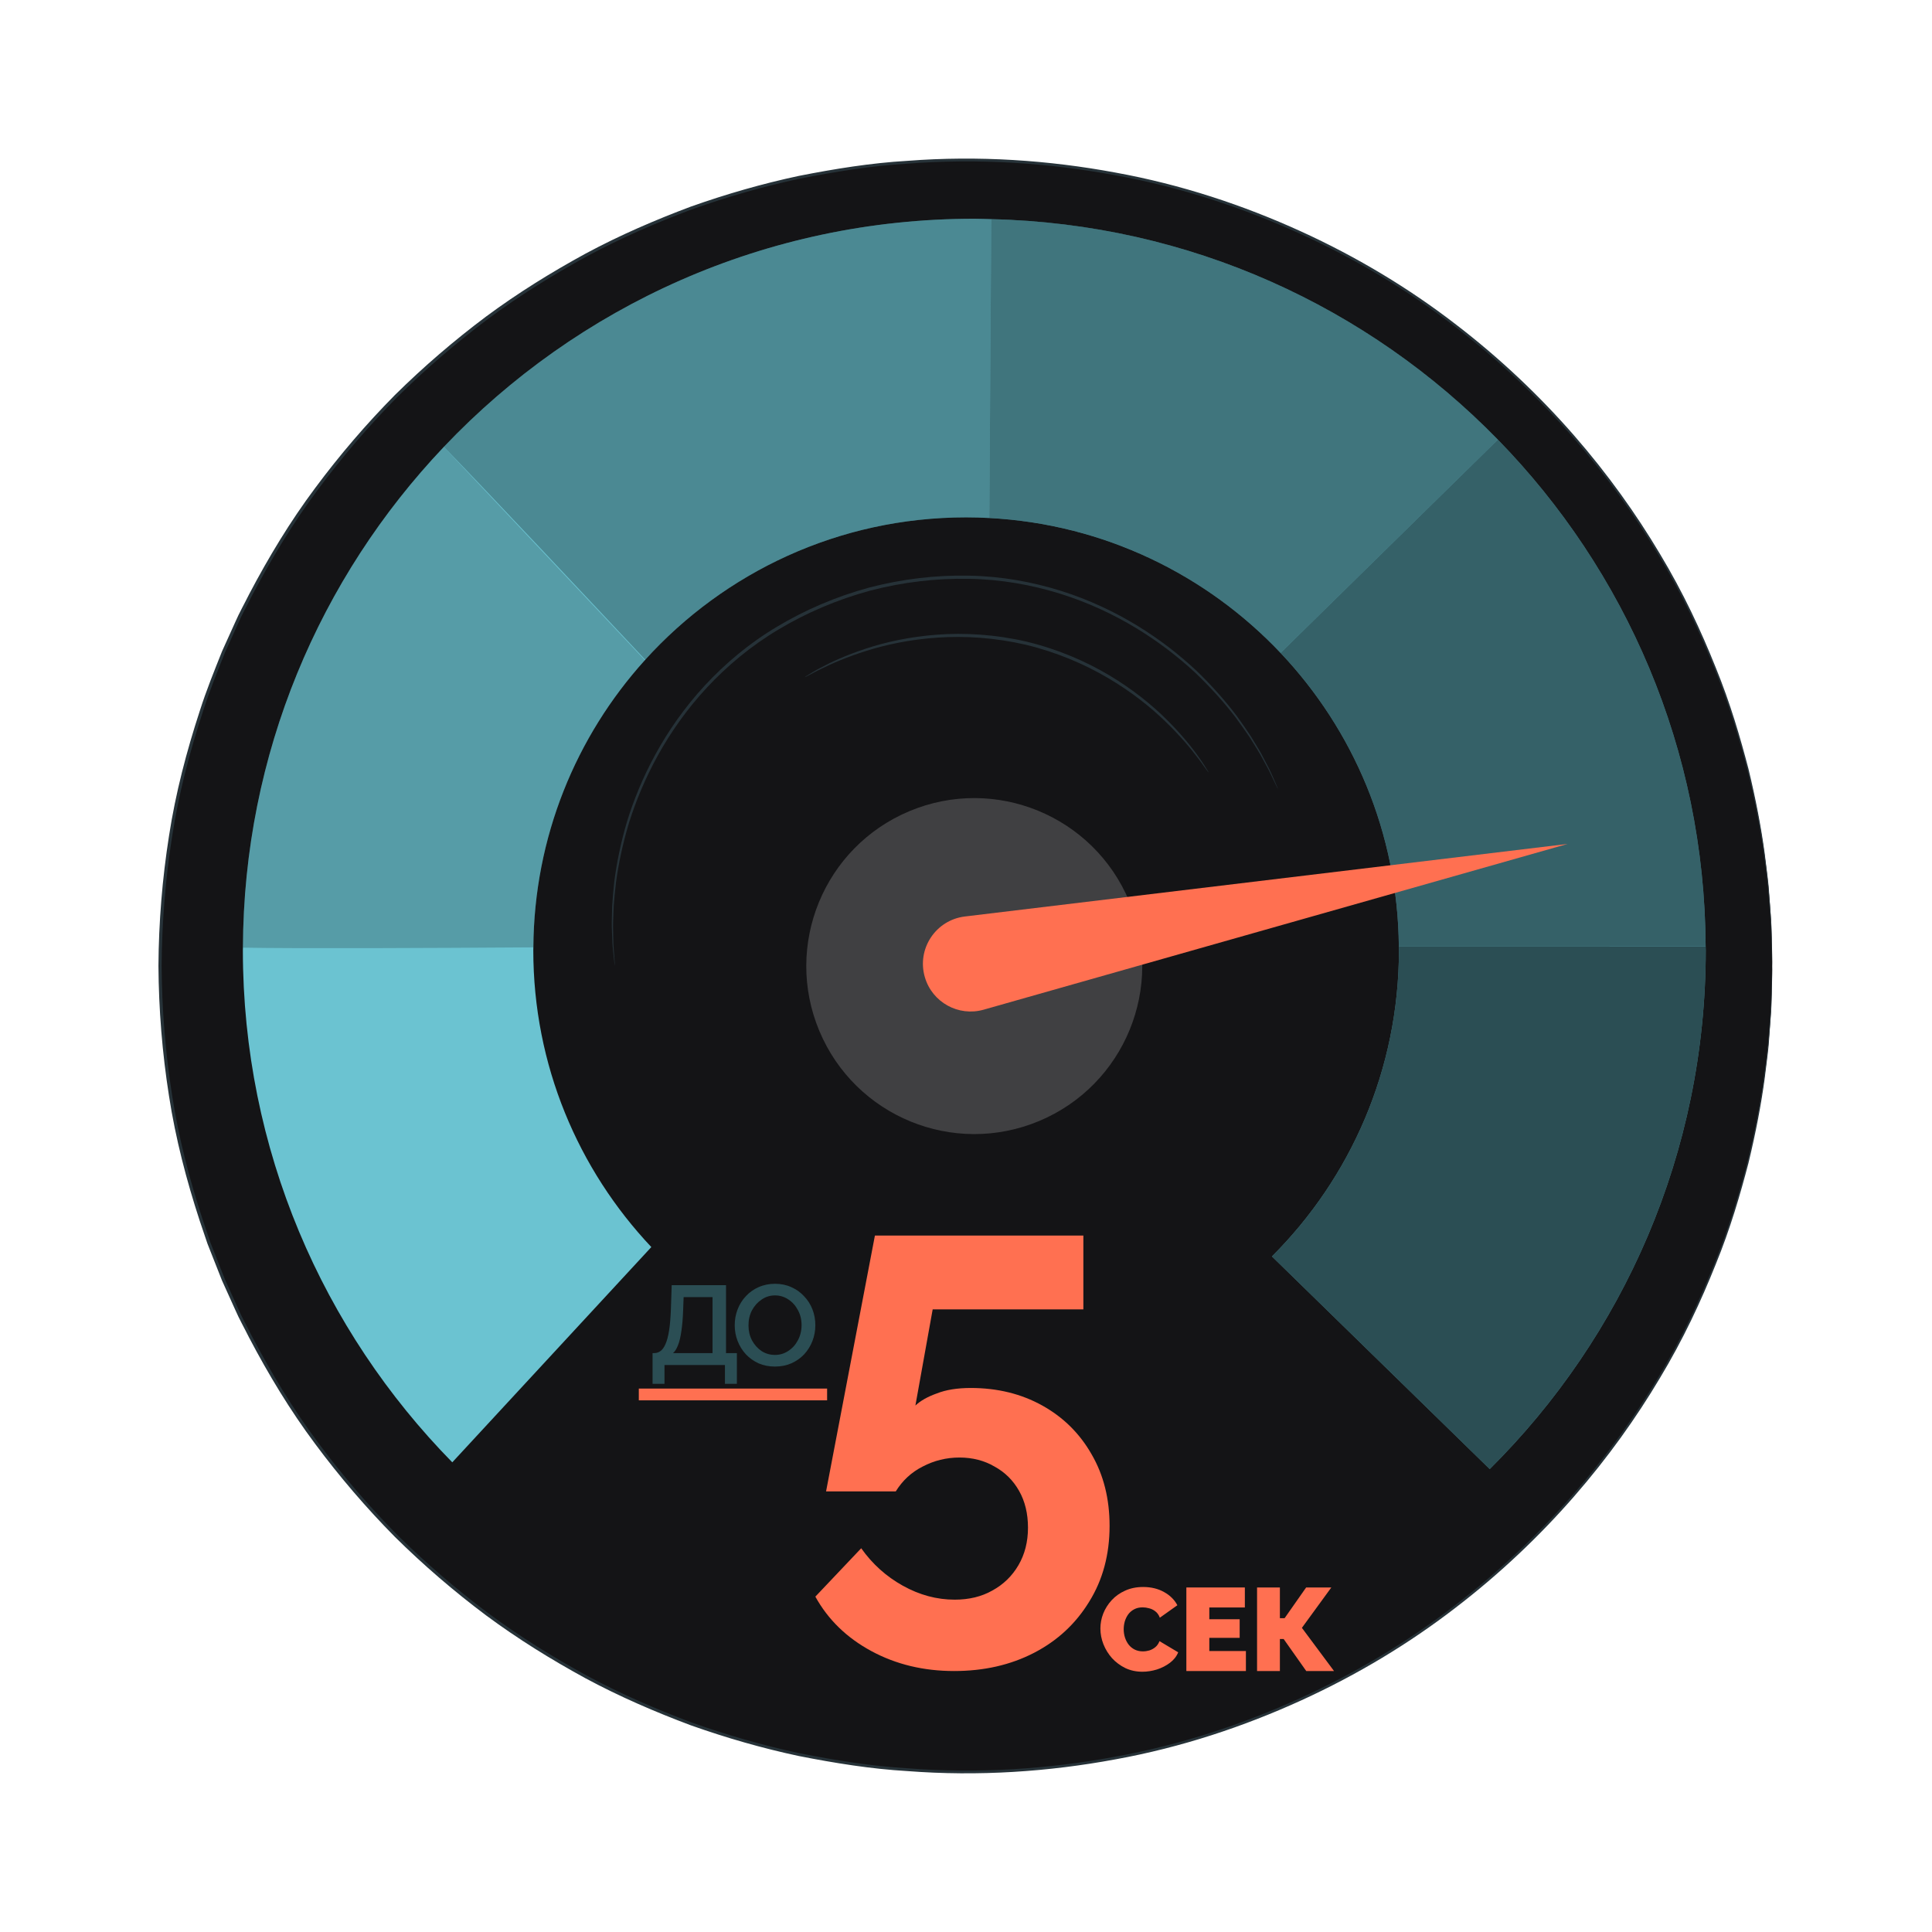
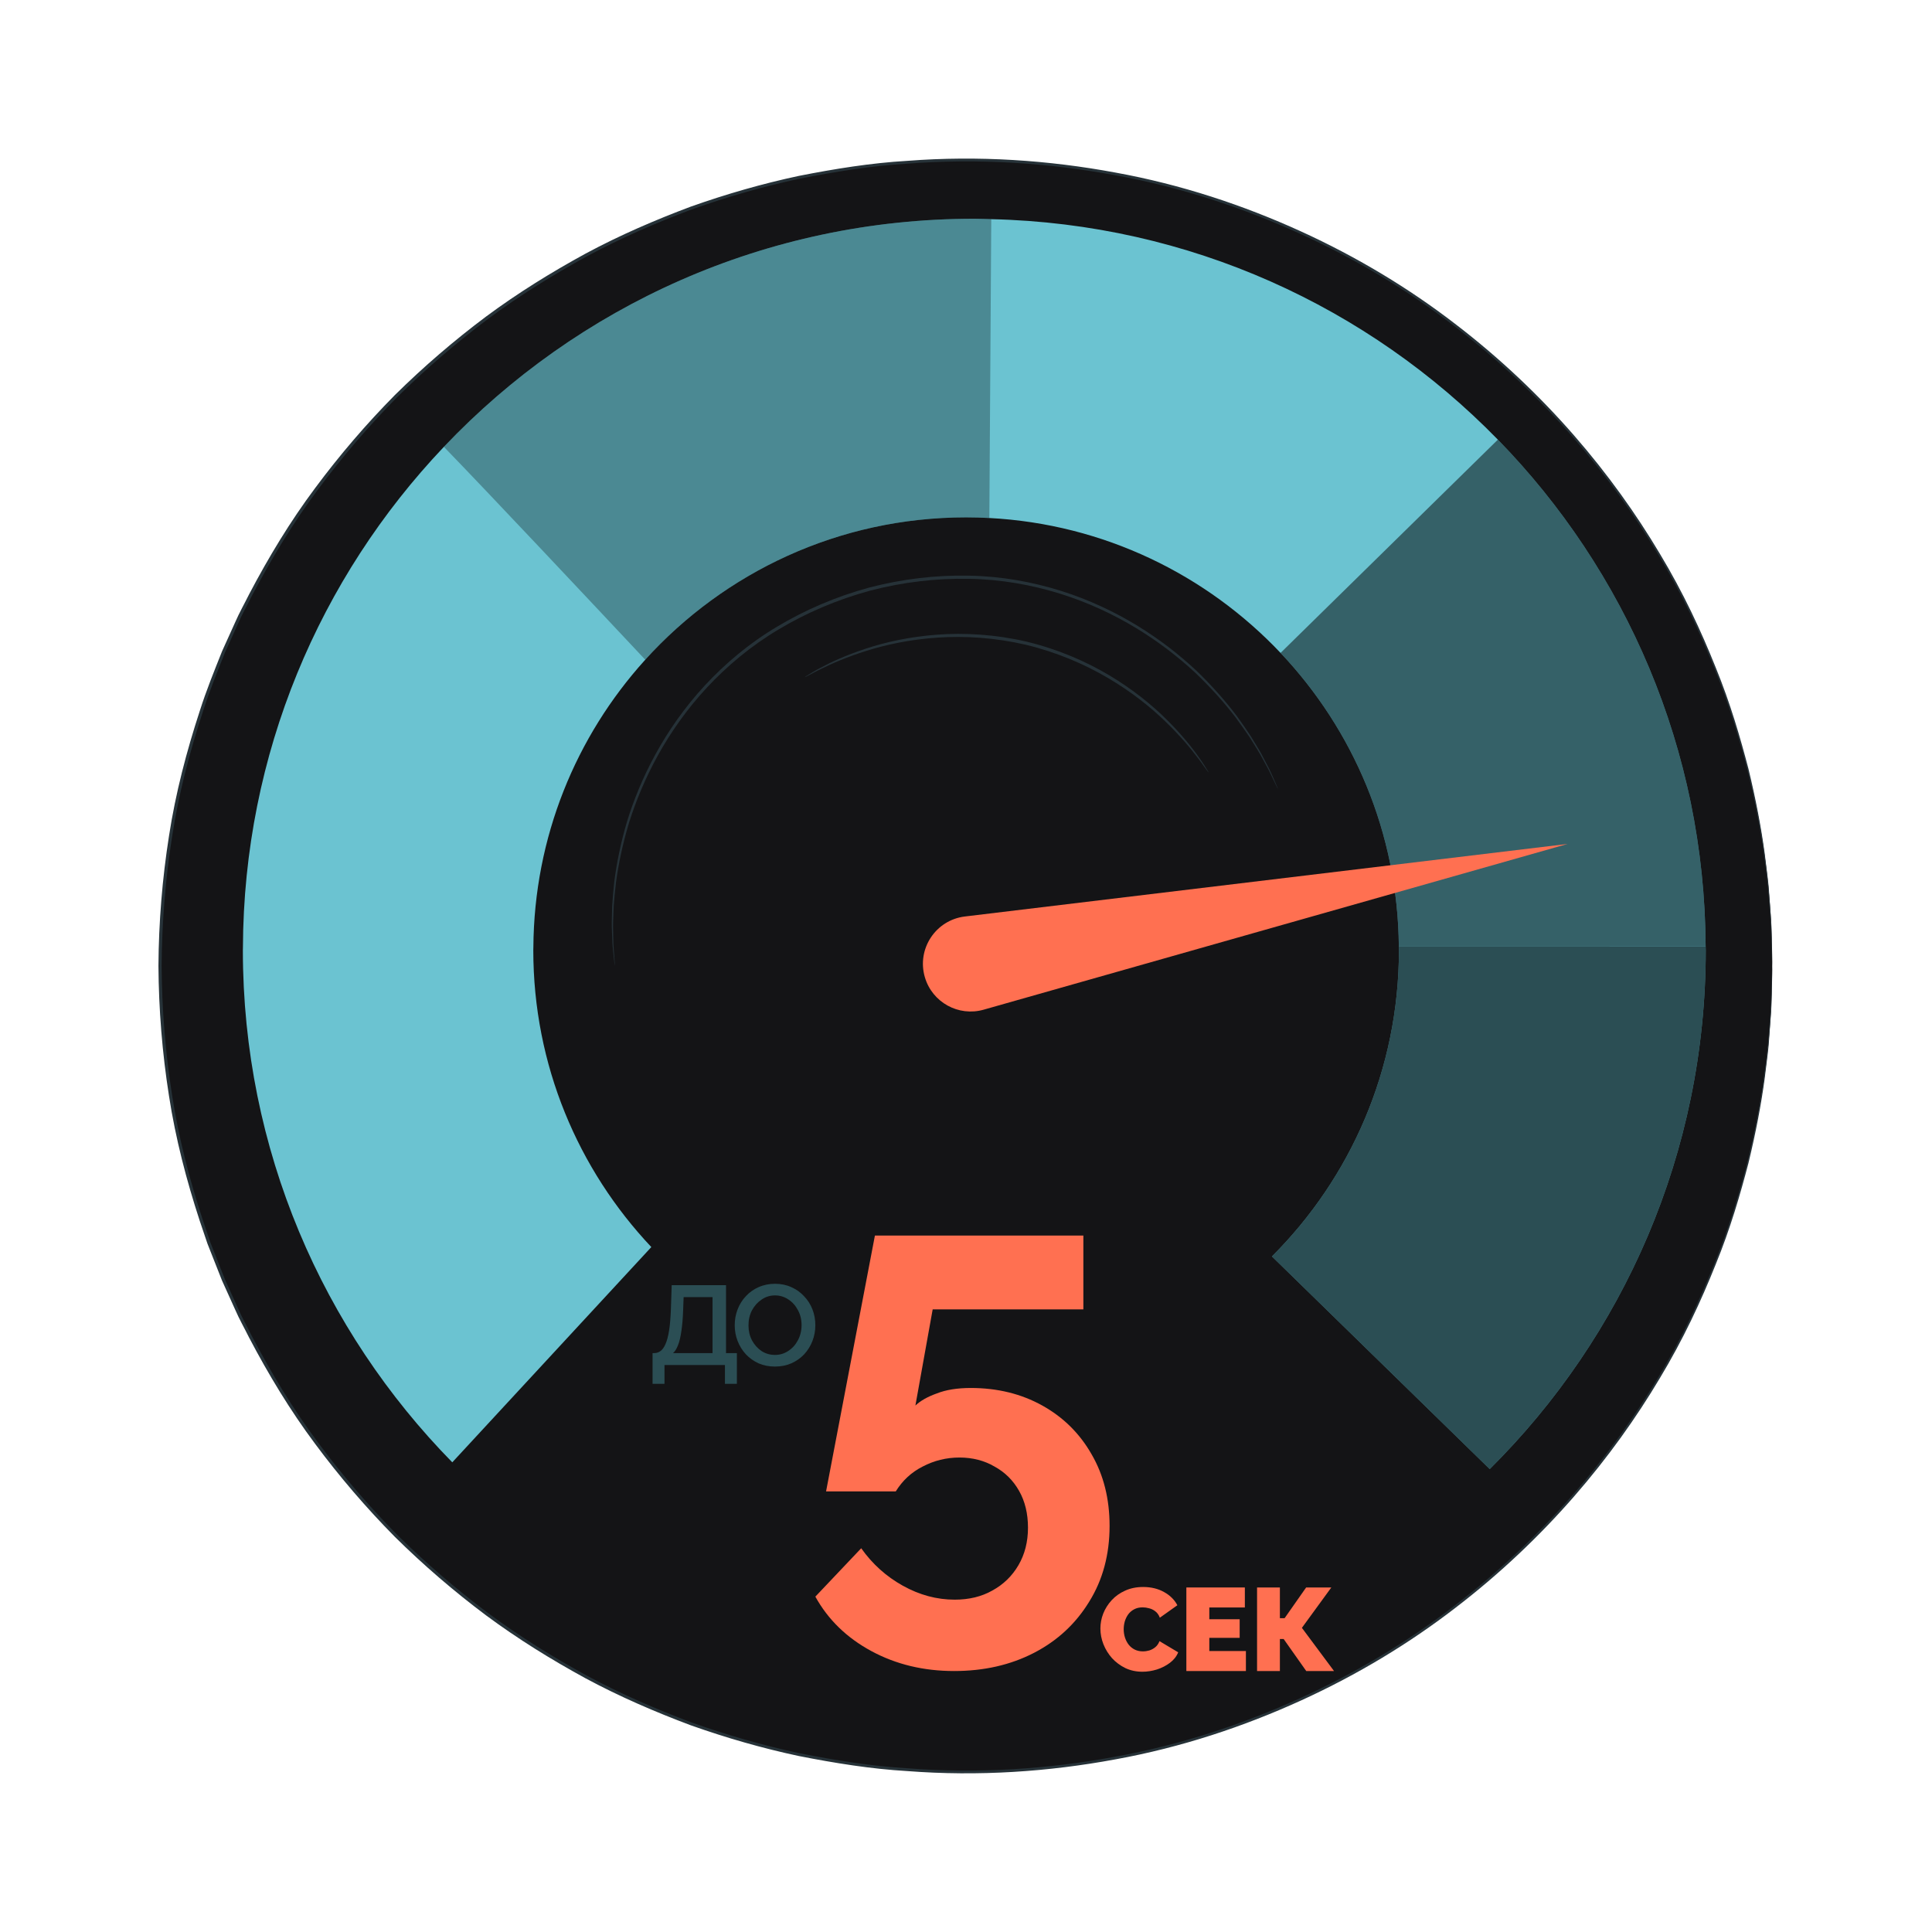
<svg xmlns="http://www.w3.org/2000/svg" width="257" height="257" viewBox="0 0 257 257" fill="none">
  <path d="M233.003 152.498C246.256 94.782 210.213 37.251 152.497 23.998C94.782 10.744 37.251 46.788 23.997 104.503C10.744 162.218 46.788 219.75 104.503 233.003C162.218 246.256 219.749 210.213 233.003 152.498Z" fill="#141416" />
  <path d="M226.89 125.894V125.891C226.757 99.664 216.242 75.904 199.251 58.482C182.069 40.864 158.269 29.757 131.861 29.154C131.109 29.137 130.362 29.098 129.605 29.098C101.82 29.098 76.776 40.763 59.047 59.44C59.044 59.443 59.039 59.448 59.036 59.451C42.554 76.82 32.403 100.248 32.315 126.062C32.315 126.173 32.307 126.284 32.307 126.395C32.307 152.928 42.941 176.969 60.164 194.523L86.642 165.888C76.915 155.579 70.941 141.689 70.941 126.395C70.941 126.27 70.95 126.146 70.95 126.021C71.044 111.328 76.637 97.942 85.78 87.819C85.797 87.8 85.814 87.779 85.831 87.76C96.366 76.129 111.587 68.821 128.515 68.821C129.551 68.821 130.58 68.851 131.602 68.906C146.846 69.71 160.506 76.455 170.343 86.853C179.99 97.055 185.948 110.775 186.078 125.894C186.08 126.062 186.091 126.226 186.091 126.394C186.091 142.308 179.634 156.712 169.198 167.133L198.168 195.42C215.912 177.794 226.904 153.379 226.904 126.392C226.904 126.228 226.891 126.062 226.89 125.894Z" fill="#6BC3D1" />
  <path d="M85.833 87.758C78.423 79.855 65.117 65.698 59.047 59.438C59.044 59.442 59.039 59.446 59.036 59.449L85.779 87.818C85.798 87.799 85.815 87.778 85.833 87.758Z" fill="#6BC3D1" />
-   <path d="M186.078 125.894H226.89V125.891L186.078 125.894Z" fill="#6BC3D1" />
  <g opacity="0.6">
    <path d="M186.091 126.394C186.091 142.308 179.634 156.712 169.198 167.133L198.167 195.42C215.912 177.795 226.904 153.379 226.904 126.392C226.904 126.224 226.891 126.06 226.891 125.893H186.08C186.08 126.062 186.091 126.228 186.091 126.394Z" fill="black" />
  </g>
  <g opacity="0.5">
    <path d="M186.078 125.895L226.89 125.891C226.757 99.665 216.242 75.904 199.251 58.482L170.343 86.854C179.991 97.055 185.948 110.776 186.078 125.895Z" fill="black" />
  </g>
  <g opacity="0.4">
-     <path d="M131.604 68.904C146.848 69.709 160.507 76.453 170.344 86.852L199.252 58.48C182.07 40.863 158.27 29.755 131.862 29.152L131.605 68.902L131.604 68.904Z" fill="black" />
-   </g>
+     </g>
  <g opacity="0.3">
    <path d="M128.517 68.82C129.553 68.82 130.582 68.849 131.604 68.904L131.605 68.902L131.861 29.154C131.109 29.137 130.362 29.098 129.605 29.098C101.82 29.098 76.776 40.763 59.047 59.44C65.117 65.699 78.421 79.857 85.833 87.76C96.367 76.128 111.588 68.82 128.517 68.82Z" fill="black" />
  </g>
  <g opacity="0.2">
-     <path d="M70.952 126.02C71.046 111.327 76.638 97.941 85.781 87.818L59.038 59.45C42.556 76.819 32.404 100.248 32.317 126.061C39.752 126.194 57.632 126.111 70.952 126.02Z" fill="black" />
-   </g>
+     </g>
  <path d="M235.741 128.497C235.741 128.497 235.711 127.908 235.675 126.759C235.658 126.183 235.636 125.469 235.611 124.619C235.591 123.767 235.567 122.779 235.459 121.661C235.372 120.543 235.273 119.293 235.163 117.913C235.023 116.537 234.802 115.039 234.6 113.411C234.143 110.164 233.435 106.444 232.421 102.308C231.329 98.195 230.002 93.638 228.028 88.844C226.092 84.042 223.708 78.921 220.571 73.748C214.373 63.391 205.48 52.55 193.359 43.306C187.326 38.672 180.464 34.512 172.902 31.076C165.345 27.644 157.087 24.887 148.279 23.299C139.486 21.676 130.179 21.035 120.674 21.774C115.915 22.056 111.131 22.83 106.327 23.78C101.535 24.804 96.754 26.178 92.015 27.86C87.31 29.629 82.625 31.645 78.088 34.088C73.569 36.555 69.131 39.3 64.901 42.437C60.689 45.595 56.645 49.064 52.822 52.84C49.049 56.663 45.508 60.785 42.25 65.18C38.976 69.567 36.11 74.304 33.523 79.226C32.908 80.474 32.213 81.686 31.659 82.968C31.083 84.241 30.507 85.515 29.929 86.793C28.896 89.4 27.828 92.006 26.976 94.701C25.221 100.066 23.768 105.591 22.899 111.258C22.007 116.918 21.538 122.679 21.498 128.481C21.538 134.286 22.002 140.049 22.895 145.71C23.765 151.378 25.215 156.906 26.97 162.272L27.648 164.278L27.986 165.28L28.373 166.263C28.889 167.572 29.406 168.879 29.919 170.183C30.497 171.461 31.073 172.737 31.649 174.009C32.201 175.293 32.899 176.505 33.514 177.753C36.1 182.676 38.967 187.417 42.241 191.804C45.499 196.2 49.04 200.324 52.815 204.147C56.638 207.923 60.682 211.394 64.894 214.553C69.125 217.691 73.565 220.437 78.083 222.906C82.62 225.348 87.306 227.366 92.012 229.133C96.752 230.815 101.532 232.189 106.326 233.213C111.131 234.164 115.915 234.937 120.674 235.219C130.181 235.959 139.49 235.317 148.282 233.692C157.091 232.105 165.35 229.346 172.907 225.913C180.468 222.477 187.329 218.315 193.363 213.681C205.483 204.435 214.374 193.595 220.571 183.237C223.708 178.063 226.092 172.943 228.026 168.142C230 163.348 231.326 158.792 232.417 154.679C233.432 150.543 234.14 146.823 234.595 143.578C234.797 141.951 235.018 140.453 235.159 139.077C235.267 137.698 235.365 136.447 235.455 135.329C235.563 134.213 235.586 133.225 235.606 132.373C235.632 131.523 235.653 130.809 235.671 130.233C235.711 129.085 235.741 128.497 235.741 128.497C235.741 128.497 235.741 129.085 235.719 130.236C235.707 130.812 235.693 131.528 235.675 132.378C235.661 133.229 235.646 134.219 235.544 135.337C235.462 136.456 235.37 137.708 235.268 139.089C235.135 140.467 234.919 141.968 234.725 143.598C234.282 146.85 233.585 150.577 232.582 154.722C231.502 158.844 230.185 163.412 228.217 168.218C226.291 173.033 223.912 178.169 220.777 183.361C214.586 193.753 205.688 204.635 193.547 213.922C187.503 218.578 180.627 222.758 173.044 226.214C165.467 229.664 157.185 232.44 148.349 234.04C139.529 235.677 130.19 236.327 120.651 235.591C115.874 235.313 111.073 234.539 106.251 233.589C101.44 232.564 96.64 231.187 91.882 229.501C87.157 227.729 82.454 225.706 77.898 223.256C73.361 220.781 68.904 218.027 64.656 214.879C60.426 211.71 56.365 208.228 52.528 204.438C48.738 200.601 45.181 196.463 41.909 192.05C38.621 187.646 35.742 182.888 33.145 177.945C32.526 176.693 31.826 175.476 31.272 174.188C30.695 172.91 30.115 171.63 29.536 170.346C29.019 169.036 28.501 167.724 27.981 166.41L27.593 165.424L27.253 164.419L26.572 162.405C24.809 157.017 23.355 151.467 22.48 145.777C21.584 140.094 21.116 134.308 21.077 128.479C21.116 122.654 21.587 116.869 22.483 111.188C23.357 105.498 24.814 99.953 26.577 94.566C27.433 91.859 28.504 89.243 29.542 86.627C30.122 85.345 30.701 84.064 31.279 82.787C31.834 81.498 32.532 80.281 33.151 79.029C35.748 74.088 38.627 69.332 41.915 64.93C45.187 60.518 48.742 56.382 52.533 52.546C56.37 48.757 60.431 45.275 64.66 42.108C68.906 38.96 73.363 36.208 77.9 33.732C82.454 31.284 87.157 29.261 91.882 27.489C96.64 25.803 101.438 24.427 106.249 23.401C111.07 22.451 115.873 21.677 120.648 21.399C130.187 20.663 139.524 21.313 148.344 22.949C157.181 24.549 165.464 27.323 173.04 30.773C180.62 34.229 187.498 38.407 193.543 43.063C205.685 52.35 214.584 63.231 220.776 73.623C223.91 78.815 226.29 83.951 228.217 88.765C230.185 93.573 231.502 98.142 232.582 102.264C233.585 106.409 234.282 110.137 234.725 113.389C234.921 115.019 235.135 116.52 235.268 117.898C235.37 119.278 235.461 120.531 235.544 121.652C235.646 122.77 235.661 123.759 235.675 124.612C235.693 125.464 235.707 126.178 235.719 126.756C235.741 127.908 235.741 128.497 235.741 128.497Z" fill="#263238" />
  <path d="M103.087 181.783C102.286 181.783 101.56 181.641 100.909 181.356C100.258 181.057 99.695 180.657 99.22 180.155C98.745 179.639 98.378 179.049 98.121 178.384C97.863 177.719 97.734 177.021 97.734 176.288C97.734 175.542 97.863 174.836 98.121 174.171C98.378 173.506 98.745 172.923 99.22 172.421C99.695 171.905 100.258 171.505 100.909 171.22C101.574 170.922 102.306 170.772 103.107 170.772C103.894 170.772 104.613 170.922 105.264 171.22C105.916 171.505 106.479 171.905 106.954 172.421C107.442 172.923 107.815 173.506 108.073 174.171C108.331 174.836 108.46 175.542 108.46 176.288C108.46 177.021 108.331 177.719 108.073 178.384C107.815 179.049 107.449 179.639 106.974 180.155C106.499 180.657 105.929 181.057 105.264 181.356C104.613 181.641 103.887 181.783 103.087 181.783ZM99.566 176.308C99.566 177.041 99.722 177.706 100.034 178.303C100.359 178.9 100.787 179.375 101.316 179.728C101.845 180.067 102.435 180.236 103.087 180.236C103.738 180.236 104.328 180.06 104.857 179.707C105.4 179.354 105.827 178.88 106.139 178.283C106.465 177.672 106.628 177 106.628 176.268C106.628 175.535 106.465 174.87 106.139 174.273C105.827 173.676 105.4 173.201 104.857 172.848C104.328 172.496 103.738 172.319 103.087 172.319C102.435 172.319 101.845 172.502 101.316 172.869C100.787 173.222 100.359 173.696 100.034 174.293C99.722 174.89 99.566 175.562 99.566 176.308Z" fill="#2B4E54" />
  <path d="M86.807 184.083V179.993H87.031C87.329 179.993 87.6 179.904 87.845 179.728C88.103 179.552 88.326 179.246 88.516 178.812C88.72 178.364 88.883 177.754 89.005 176.98C89.127 176.207 89.208 175.223 89.249 174.029L89.351 170.956H96.576V179.993H98.021V184.083H96.433V181.58H88.394V184.083H86.807ZM89.534 179.993H94.785V172.544H90.938L90.877 174.192C90.837 175.345 90.755 176.316 90.633 177.103C90.524 177.876 90.375 178.493 90.185 178.955C90.009 179.416 89.792 179.762 89.534 179.993Z" fill="#2B4E54" />
  <path d="M126.92 222.285C122.853 222.285 119.182 221.4 115.907 219.63C112.632 217.86 110.15 215.446 108.46 212.389L114.56 205.953C116.039 208.044 117.888 209.707 120.106 210.941C122.325 212.174 124.622 212.791 126.999 212.791C128.901 212.791 130.565 212.389 131.991 211.584C133.47 210.78 134.632 209.654 135.477 208.205C136.322 206.757 136.745 205.095 136.745 203.217C136.745 201.34 136.348 199.704 135.556 198.31C134.764 196.915 133.681 195.842 132.308 195.092C130.934 194.287 129.376 193.885 127.633 193.885C125.89 193.885 124.253 194.287 122.721 195.092C121.242 195.842 120.054 196.942 119.156 198.39H109.886L116.383 164.358H144.113V174.174H124.068L121.77 186.966C122.457 186.322 123.408 185.786 124.622 185.357C125.837 184.874 127.343 184.633 129.139 184.633C132.677 184.633 135.847 185.41 138.646 186.966C141.445 188.521 143.638 190.693 145.222 193.482C146.807 196.218 147.599 199.382 147.599 202.976C147.599 206.784 146.701 210.136 144.905 213.033C143.109 215.983 140.653 218.262 137.537 219.871C134.42 221.48 130.882 222.285 126.92 222.285Z" fill="#FF7051" />
  <path d="M167.217 222.286V211.17H170.255V215.256H170.881L173.746 211.17H177.096L173.182 216.54L177.456 222.286H173.761L170.756 218.027H170.255V222.286H167.217Z" fill="#FF7051" />
  <path d="M165.735 219.624V222.286H157.813V211.17H165.594V213.831H160.866V215.397H164.905V217.871H160.866V219.624H165.735Z" fill="#FF7051" />
  <path d="M146.378 216.633C146.378 215.955 146.503 215.292 146.754 214.645C147.015 213.987 147.391 213.392 147.881 212.86C148.372 212.328 148.967 211.905 149.666 211.592C150.376 211.268 151.174 211.106 152.061 211.106C153.126 211.106 154.055 211.331 154.848 211.78C155.641 212.218 156.231 212.802 156.617 213.533L154.284 215.193C154.149 214.827 153.95 214.545 153.689 214.347C153.439 214.149 153.162 214.013 152.86 213.94C152.567 213.857 152.28 213.815 151.999 213.815C151.56 213.815 151.179 213.904 150.856 214.081C150.543 214.248 150.282 214.472 150.073 214.754C149.875 215.036 149.723 215.349 149.619 215.694C149.525 216.038 149.478 216.382 149.478 216.727C149.478 217.113 149.535 217.484 149.65 217.838C149.765 218.193 149.932 218.512 150.151 218.793C150.37 219.065 150.637 219.279 150.95 219.435C151.273 219.592 151.633 219.67 152.03 219.67C152.312 219.67 152.599 219.628 152.891 219.545C153.183 219.451 153.449 219.305 153.689 219.107C153.93 218.908 154.112 218.642 154.237 218.308L156.727 219.795C156.508 220.338 156.142 220.803 155.631 221.189C155.119 221.575 154.54 221.872 153.893 222.081C153.246 222.279 152.604 222.379 151.967 222.379C151.143 222.379 150.386 222.217 149.697 221.893C149.019 221.559 148.429 221.121 147.928 220.578C147.438 220.025 147.057 219.409 146.785 218.731C146.514 218.042 146.378 217.343 146.378 216.633Z" fill="#FF7051" />
-   <path d="M138.225 149.122C149.608 144.359 154.974 131.27 150.211 119.887C145.448 108.504 132.36 103.137 120.977 107.9C109.594 112.663 104.227 125.752 108.99 137.135C113.753 148.518 126.842 153.885 138.225 149.122Z" fill="#404042" />
  <path d="M123.026 129.988C124.003 133.332 127.494 135.263 130.846 134.312L208.539 112.26L128.357 121.913C124.466 122.381 121.927 126.228 123.026 129.988Z" fill="#FF7051" />
  <path d="M170.021 105.001C170.015 105.004 169.96 104.9 169.86 104.698C169.753 104.478 169.609 104.179 169.425 103.798C169.231 103.404 169.016 102.904 168.719 102.334C168.409 101.768 168.055 101.118 167.657 100.388C167.247 99.662 166.732 98.892 166.203 98.026C165.638 97.185 164.997 96.287 164.293 95.338C162.845 93.465 161.06 91.44 158.895 89.393C154.534 85.37 148.512 81.306 140.98 78.963C137.229 77.803 133.127 77.057 128.846 76.996C124.571 76.916 120.131 77.426 115.741 78.57C111.361 79.762 107.254 81.526 103.584 83.723C99.901 85.905 96.713 88.592 94.036 91.465C88.666 97.243 85.461 103.765 83.681 109.423C82.82 112.274 82.28 114.92 81.956 117.264C81.817 118.438 81.709 119.535 81.636 120.545C81.607 121.558 81.544 122.485 81.549 123.318C81.566 124.148 81.582 124.888 81.596 125.533C81.621 126.175 81.683 126.715 81.712 127.153C81.741 127.576 81.765 127.907 81.782 128.151C81.796 128.376 81.799 128.492 81.791 128.492C81.784 128.494 81.766 128.379 81.738 128.155C81.71 127.911 81.673 127.582 81.626 127.161C81.585 126.723 81.508 126.183 81.469 125.541C81.444 124.894 81.416 124.152 81.383 123.319C81.364 122.483 81.416 121.553 81.433 120.534C81.494 119.518 81.591 118.414 81.719 117.232C82.023 114.873 82.546 112.208 83.393 109.333C85.148 103.626 88.347 97.04 93.748 91.195C96.441 88.29 99.655 85.569 103.37 83.363C107.071 81.141 111.213 79.358 115.633 78.156C120.064 77.002 124.543 76.488 128.857 76.576C133.177 76.643 137.316 77.404 141.097 78.586C148.689 80.971 154.74 85.093 159.1 89.169C161.265 91.242 163.043 93.295 164.481 95.189C165.18 96.15 165.813 97.06 166.37 97.912C166.892 98.787 167.399 99.568 167.8 100.302C168.186 101.041 168.531 101.699 168.83 102.272C169.116 102.848 169.318 103.355 169.5 103.756C169.667 104.146 169.799 104.45 169.896 104.675C169.987 104.889 170.029 104.997 170.021 105.001Z" fill="#263238" />
  <path d="M160.783 102.766C160.77 102.774 160.639 102.605 160.399 102.276C160.152 101.954 159.834 101.446 159.352 100.844C158.433 99.608 157.004 97.889 155.026 95.978C153.055 94.063 150.481 92.004 147.347 90.165C144.219 88.322 140.509 86.744 136.435 85.762C132.351 84.818 128.325 84.568 124.703 84.818C121.077 85.063 117.853 85.753 115.234 86.583C112.61 87.409 110.564 88.308 109.189 89C108.49 89.323 107.978 89.636 107.611 89.812C107.251 89.999 107.057 90.091 107.049 90.079C107.041 90.066 107.22 89.949 107.567 89.737C107.92 89.535 108.421 89.199 109.111 88.851C110.469 88.111 112.508 87.164 115.14 86.295C117.767 85.421 121.013 84.693 124.673 84.425C128.329 84.151 132.399 84.391 136.531 85.346C140.651 86.338 144.398 87.945 147.544 89.825C150.698 91.702 153.274 93.803 155.233 95.76C157.198 97.716 158.599 99.474 159.482 100.745C159.945 101.365 160.241 101.889 160.467 102.228C160.687 102.574 160.795 102.758 160.783 102.766Z" fill="#263238" />
-   <rect x="84.976" y="184.711" width="25.049" height="1.566" fill="#FF7051" />
</svg>